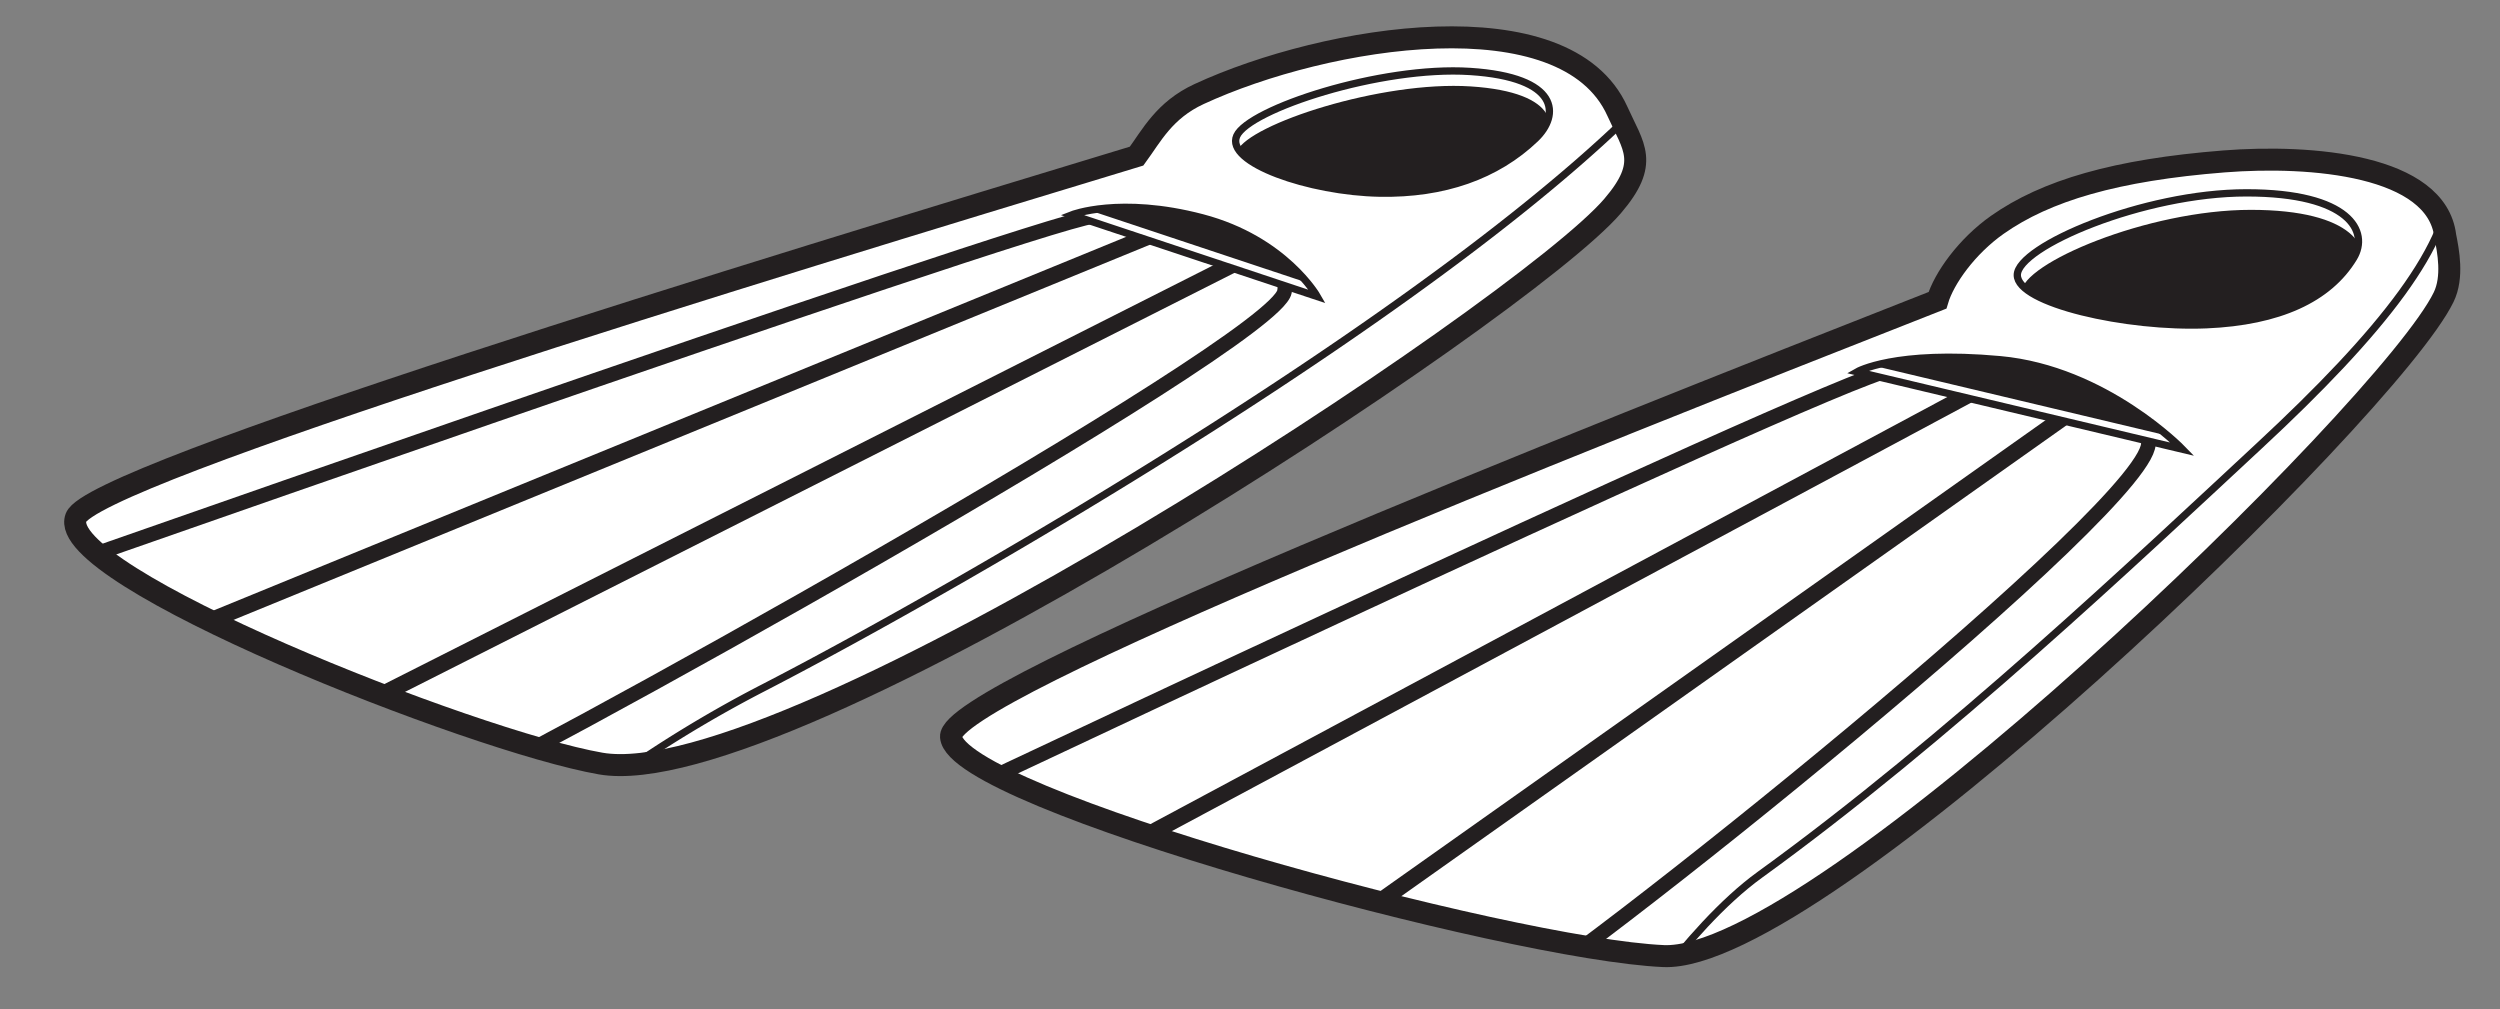
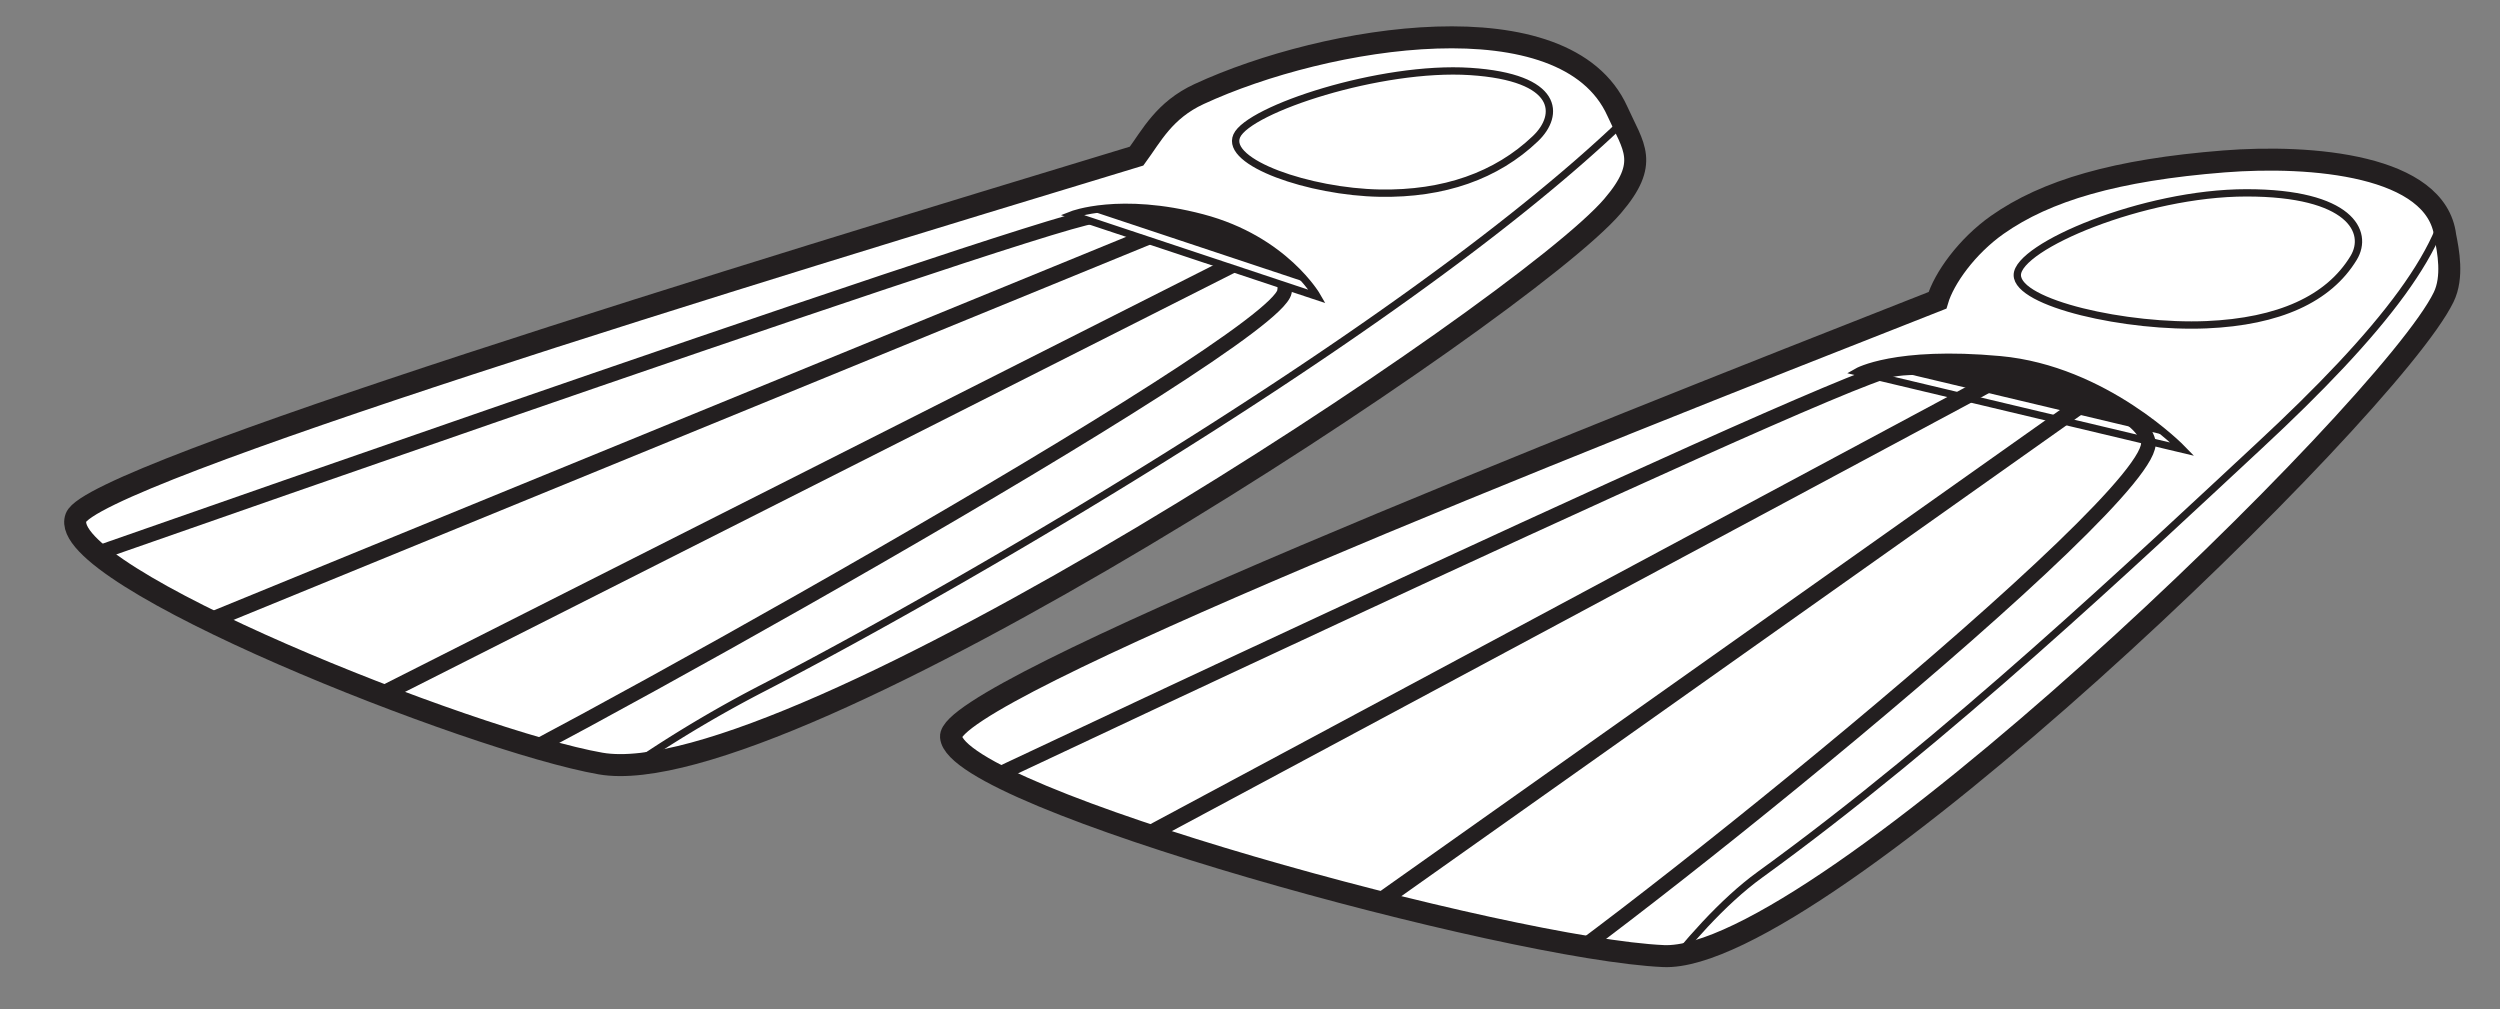
<svg xmlns="http://www.w3.org/2000/svg" width="341.118" height="137.707" viewBox="0 0 341.118 137.707">
  <rect x="0" y="0" width="341.118" height="137.707" fill="#808080" stroke="none" />
  <defs>
    <clipPath id="a">
      <path d="M220.687,15.182c2.2,4.9,4.428,7-.657,12.937-12.307,14.365-112.628,80.5-138.074,76.064C64.433,101.127,7.4,78.561,10.368,70.618,12.567,64.73,103.2,37.039,155.086,21.3c2.035-2.769,3.766-6.267,8.525-8.466C180.988,4.8,213.638-.467,220.687,15.182Z" fill="none" />
    </clipPath>
    <clipPath id="b">
      <path d="M-8.233,83.044s148.14-52.181,157.455-53.526c6.483-.935,27.431,3.151,26.037,10.292S68.341,105.629,56.545,110.289-8.233,83.044-8.233,83.044Z" fill="none" clip-rule="evenodd" />
    </clipPath>
    <clipPath id="c">
-       <path d="M168.754,18.535c1.638-3.638,19.64-9.575,31.84-8.784s12.3,5.928,8.91,9.165c-5.316,5.079-12.522,7.593-21.231,7.438C178.651,26.182,167.118,22.174,168.754,18.535Z" fill="none" clip-rule="evenodd" />
-     </clipPath>
+       </clipPath>
    <clipPath id="d">
      <path d="M146.232,29.318l33.511,11.147s-4.412-7.778-15.692-10.746S146.232,29.318,146.232,29.318Z" fill="none" clip-rule="evenodd" />
    </clipPath>
    <clipPath id="e">
      <path d="M333.649,32.209c.4,2.006,1.11,5.593-.216,8.328-7.479,15.423-85.373,90.853-106.449,89.918s-96.541-21.5-97.221-29.911c-.5-6.236,84.35-39.815,134.6-59.567.886-3,4.013-7.378,8.174-10.306,6.627-4.663,16.162-7.485,30.933-8.646C315.367,21.09,332.475,22.5,333.649,32.209Z" fill="none" />
    </clipPath>
    <clipPath id="f">
      <path d="M113.446,116.434S248.34,52.454,258.108,50.439c6.8-1.4,32.96,2.272,35,9.75s-79.313,72.481-90.191,78.09S113.446,116.434,113.446,116.434Z" fill="none" clip-rule="evenodd" />
    </clipPath>
    <clipPath id="g">
      <path d="M275.255,37.53c0-3.872,17.193-11.217,31.274-11.217s16.783,5.306,14.617,8.88c-3.4,5.608-10.211,8.691-20.056,9.114C290.212,44.774,275.255,41.4,275.255,37.53Z" fill="none" clip-rule="evenodd" />
    </clipPath>
    <clipPath id="h">
      <path d="M253.4,50.734s5.158-2.972,19.51-1.651S297.8,61.3,297.8,61.3Z" fill="none" clip-rule="evenodd" />
    </clipPath>
  </defs>
  <title>Swim Fins</title>
  <path d="M220.687,15.182c2.2,4.9,4.428,7-.657,12.937-12.307,14.365-112.628,80.5-138.074,76.064C64.433,101.127,7.4,78.561,10.368,70.618,12.567,64.73,103.2,37.039,155.086,21.3c2.035-2.769,3.766-6.267,8.525-8.466C180.988,4.8,213.638-.467,220.687,15.182Z" fill="#fff" />
  <g clip-path="url(#a)">
    <path d="M-8.233,83.044s148.14-52.181,157.455-53.526c6.483-.935,27.431,3.151,26.037,10.292S68.341,105.629,56.545,110.289-8.233,83.044-8.233,83.044Z" fill="#fff" fill-rule="evenodd" />
    <g clip-path="url(#b)">
      <line x1="170.782" y1="26.508" x2="-4.595" y2="98.307" fill="none" stroke="#231f20" stroke-miterlimit="3.864" stroke-width="2.221" />
      <line x1="188.364" y1="25.918" x2="15.839" y2="113.079" fill="none" stroke="#231f20" stroke-miterlimit="3.864" stroke-width="2.221" />
    </g>
    <path d="M-8.233,83.044s148.14-52.181,157.455-53.526c6.483-.935,27.431,3.151,26.037,10.292S68.341,105.629,56.545,110.289-8.233,83.044-8.233,83.044Z" fill="none" stroke="#231f20" stroke-miterlimit="3.864" stroke-width="2" />
    <path d="M168.754,18.535c1.638-3.638,19.64-9.575,31.84-8.784s12.3,5.928,8.91,9.165c-5.316,5.079-12.522,7.593-21.231,7.438C178.651,26.182,167.118,22.174,168.754,18.535Z" fill="#fff" fill-rule="evenodd" />
    <g clip-path="url(#c)">
      <path d="M168.826,20.574c1.637-3.638,19.639-9.575,31.839-8.784s12.3,5.928,8.91,9.165c-5.317,5.079-12.522,7.593-21.23,7.438C178.722,28.221,167.189,24.212,168.826,20.574Z" fill="#231f20" fill-rule="evenodd" />
    </g>
    <path d="M168.754,18.535c1.638-3.638,19.64-9.575,31.84-8.784s12.3,5.928,8.91,9.165c-5.316,5.079-12.522,7.593-21.231,7.438C178.651,26.182,167.118,22.174,168.754,18.535Z" fill="none" stroke="#231f20" stroke-miterlimit="3.864" />
    <path d="M74.122,113.632a169.158,169.158,0,0,1,30.107-19.821c26.859-13.866,95.971-53.529,122.9-82.972l1.932,28.375L78.181,131.662Z" fill="#fff" fill-rule="evenodd" />
    <path d="M74.122,113.632a169.158,169.158,0,0,1,30.107-19.821c26.859-13.866,95.971-53.529,122.9-82.972l1.932,28.375L78.181,131.662Z" fill="none" stroke="#231f20" stroke-miterlimit="3.864" />
  </g>
  <path d="M220.687,15.182c2.2,4.9,4.428,7-.657,12.937-12.307,14.365-112.628,80.5-138.074,76.064C64.433,101.127,7.4,78.561,10.368,70.618,12.567,64.73,103.2,37.039,155.086,21.3c2.035-2.769,3.766-6.267,8.525-8.466C180.988,4.8,213.638-.467,220.687,15.182Z" fill="none" stroke="#231f20" stroke-miterlimit="3.864" stroke-width="3" />
  <path d="M146.232,29.318l33.511,11.147s-4.412-7.778-15.692-10.746S146.232,29.318,146.232,29.318Z" fill="#fff" fill-rule="evenodd" />
  <g clip-path="url(#d)">
    <path d="M147.062,28.162l33.51,11.147s-4.412-7.778-15.692-10.746S147.062,28.162,147.062,28.162Z" fill="#231f20" fill-rule="evenodd" />
  </g>
  <path d="M146.232,29.318l33.511,11.147s-4.412-7.778-15.692-10.746S146.232,29.318,146.232,29.318Z" fill="none" stroke="#231f20" stroke-miterlimit="3.864" />
  <path d="M333.649,32.209c.4,2.006,1.11,5.593-.216,8.328-7.479,15.423-85.373,90.853-106.449,89.918s-96.541-21.5-97.221-29.911c-.5-6.236,84.35-39.815,134.6-59.567.886-3,4.013-7.378,8.174-10.306,6.627-4.663,16.162-7.485,30.933-8.646C315.367,21.09,332.475,22.5,333.649,32.209Z" fill="#fff" />
  <g clip-path="url(#e)">
    <path d="M113.446,116.434S248.34,52.454,258.108,50.439c6.8-1.4,32.96,2.272,35,9.75s-79.313,72.481-90.191,78.09S113.446,116.434,113.446,116.434Z" fill="#fff" fill-rule="evenodd" />
    <g clip-path="url(#f)">
      <line x1="283.659" y1="45.807" x2="123.21" y2="131.803" fill="none" stroke="#231f20" stroke-miterlimit="3.864" stroke-width="2.221" />
      <line x1="292.035" y1="49.546" x2="154.701" y2="146.759" fill="none" stroke="#231f20" stroke-miterlimit="3.864" stroke-width="2.221" />
    </g>
    <path d="M113.446,116.434S248.34,52.454,258.108,50.439c6.8-1.4,32.96,2.272,35,9.75s-79.313,72.481-90.191,78.09S113.446,116.434,113.446,116.434Z" fill="none" stroke="#231f20" stroke-miterlimit="3.864" stroke-width="2" />
    <path d="M219.96,142.681s9.919-15.911,20.183-23.334c25.565-18.492,51.579-43.148,68.173-58.557s26.462-27.738,26.014-36.984l8.522,30.82L222.2,155.89Z" fill="#fff" fill-rule="evenodd" />
    <path d="M219.96,142.681s9.919-15.911,20.183-23.334c25.565-18.492,51.579-43.148,68.173-58.557s26.462-27.738,26.014-36.984l8.522,30.82L222.2,155.89Z" fill="none" stroke="#231f20" stroke-miterlimit="3.864" />
  </g>
  <path d="M333.649,32.209c.4,2.006,1.11,5.593-.216,8.328-7.479,15.423-85.373,90.853-106.449,89.918s-96.541-21.5-97.221-29.911c-.5-6.236,84.35-39.815,134.6-59.567.886-3,4.013-7.378,8.174-10.306,6.627-4.663,16.162-7.485,30.933-8.646C315.367,21.09,332.475,22.5,333.649,32.209Z" fill="none" stroke="#231f20" stroke-miterlimit="3.864" stroke-width="3" />
  <path d="M275.255,37.53c0-3.872,17.193-11.217,31.274-11.217s16.783,5.306,14.617,8.88c-3.4,5.608-10.211,8.691-20.056,9.114C290.212,44.774,275.255,41.4,275.255,37.53Z" fill="#fff" fill-rule="evenodd" />
  <g clip-path="url(#g)">
-     <path d="M275.84,39.85c0-3.872,17.194-11.217,31.274-11.217s16.784,5.306,14.618,8.88c-3.4,5.608-10.212,8.691-20.057,9.114C290.8,47.094,275.84,43.722,275.84,39.85Z" fill="#231f20" fill-rule="evenodd" />
-   </g>
+     </g>
  <path d="M275.255,37.53c0-3.872,17.193-11.217,31.274-11.217s16.783,5.306,14.617,8.88c-3.4,5.608-10.211,8.691-20.056,9.114C290.212,44.774,275.255,41.4,275.255,37.53Z" fill="none" stroke="#231f20" stroke-miterlimit="3.864" />
-   <path d="M253.4,50.734s5.158-2.972,19.51-1.651S297.8,61.3,297.8,61.3Z" fill="#fff" fill-rule="evenodd" />
  <g clip-path="url(#h)">
    <path d="M254.521,49.633s5.158-2.971,19.51-1.651S298.923,60.2,298.923,60.2Z" fill="#231f20" fill-rule="evenodd" />
  </g>
  <path d="M253.4,50.734s5.158-2.972,19.51-1.651S297.8,61.3,297.8,61.3Z" fill="none" stroke="#231f20" stroke-miterlimit="3.864" />
</svg>